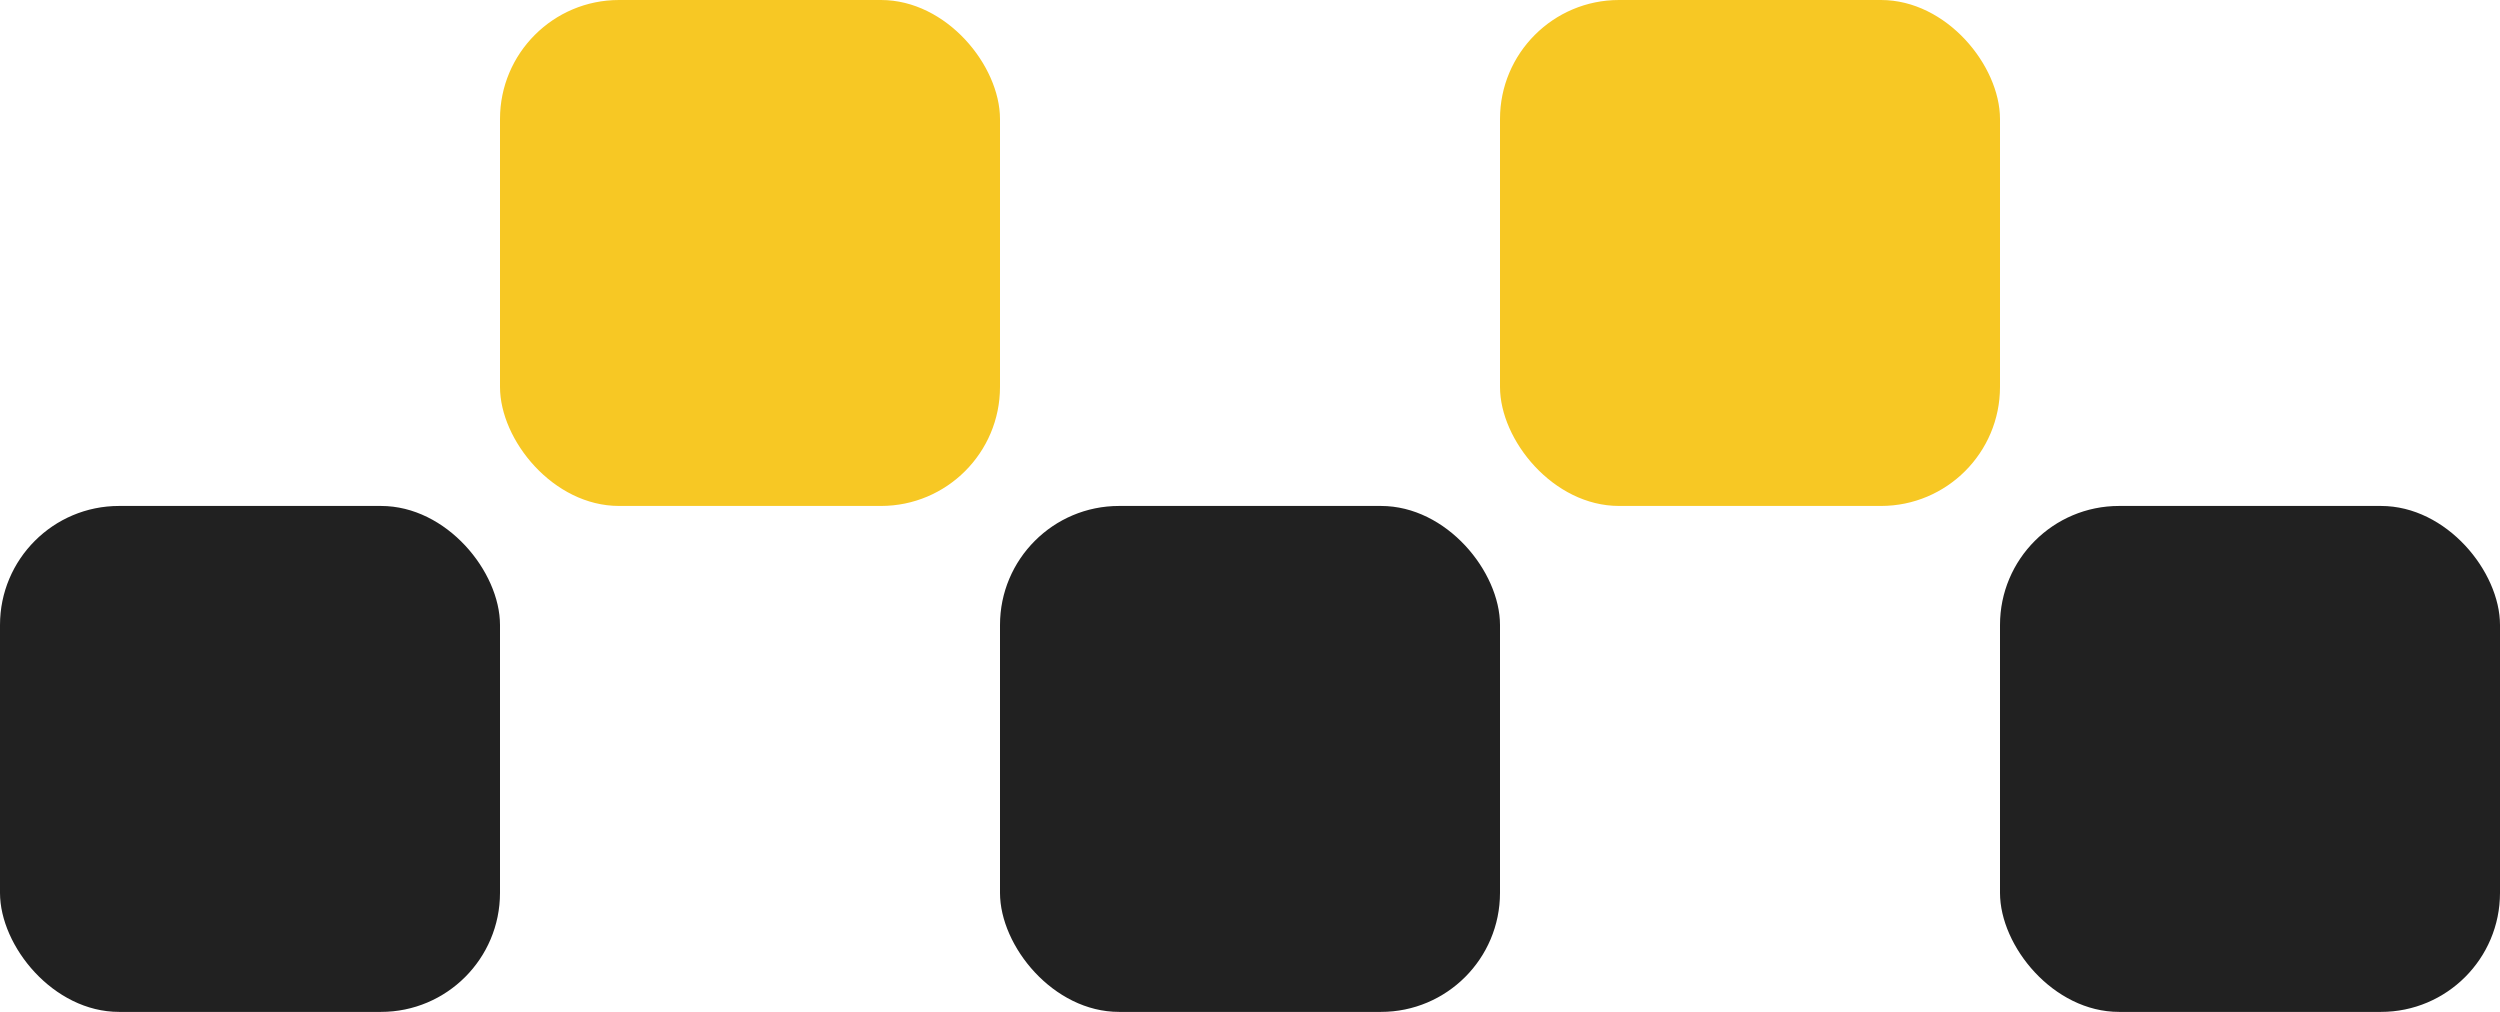
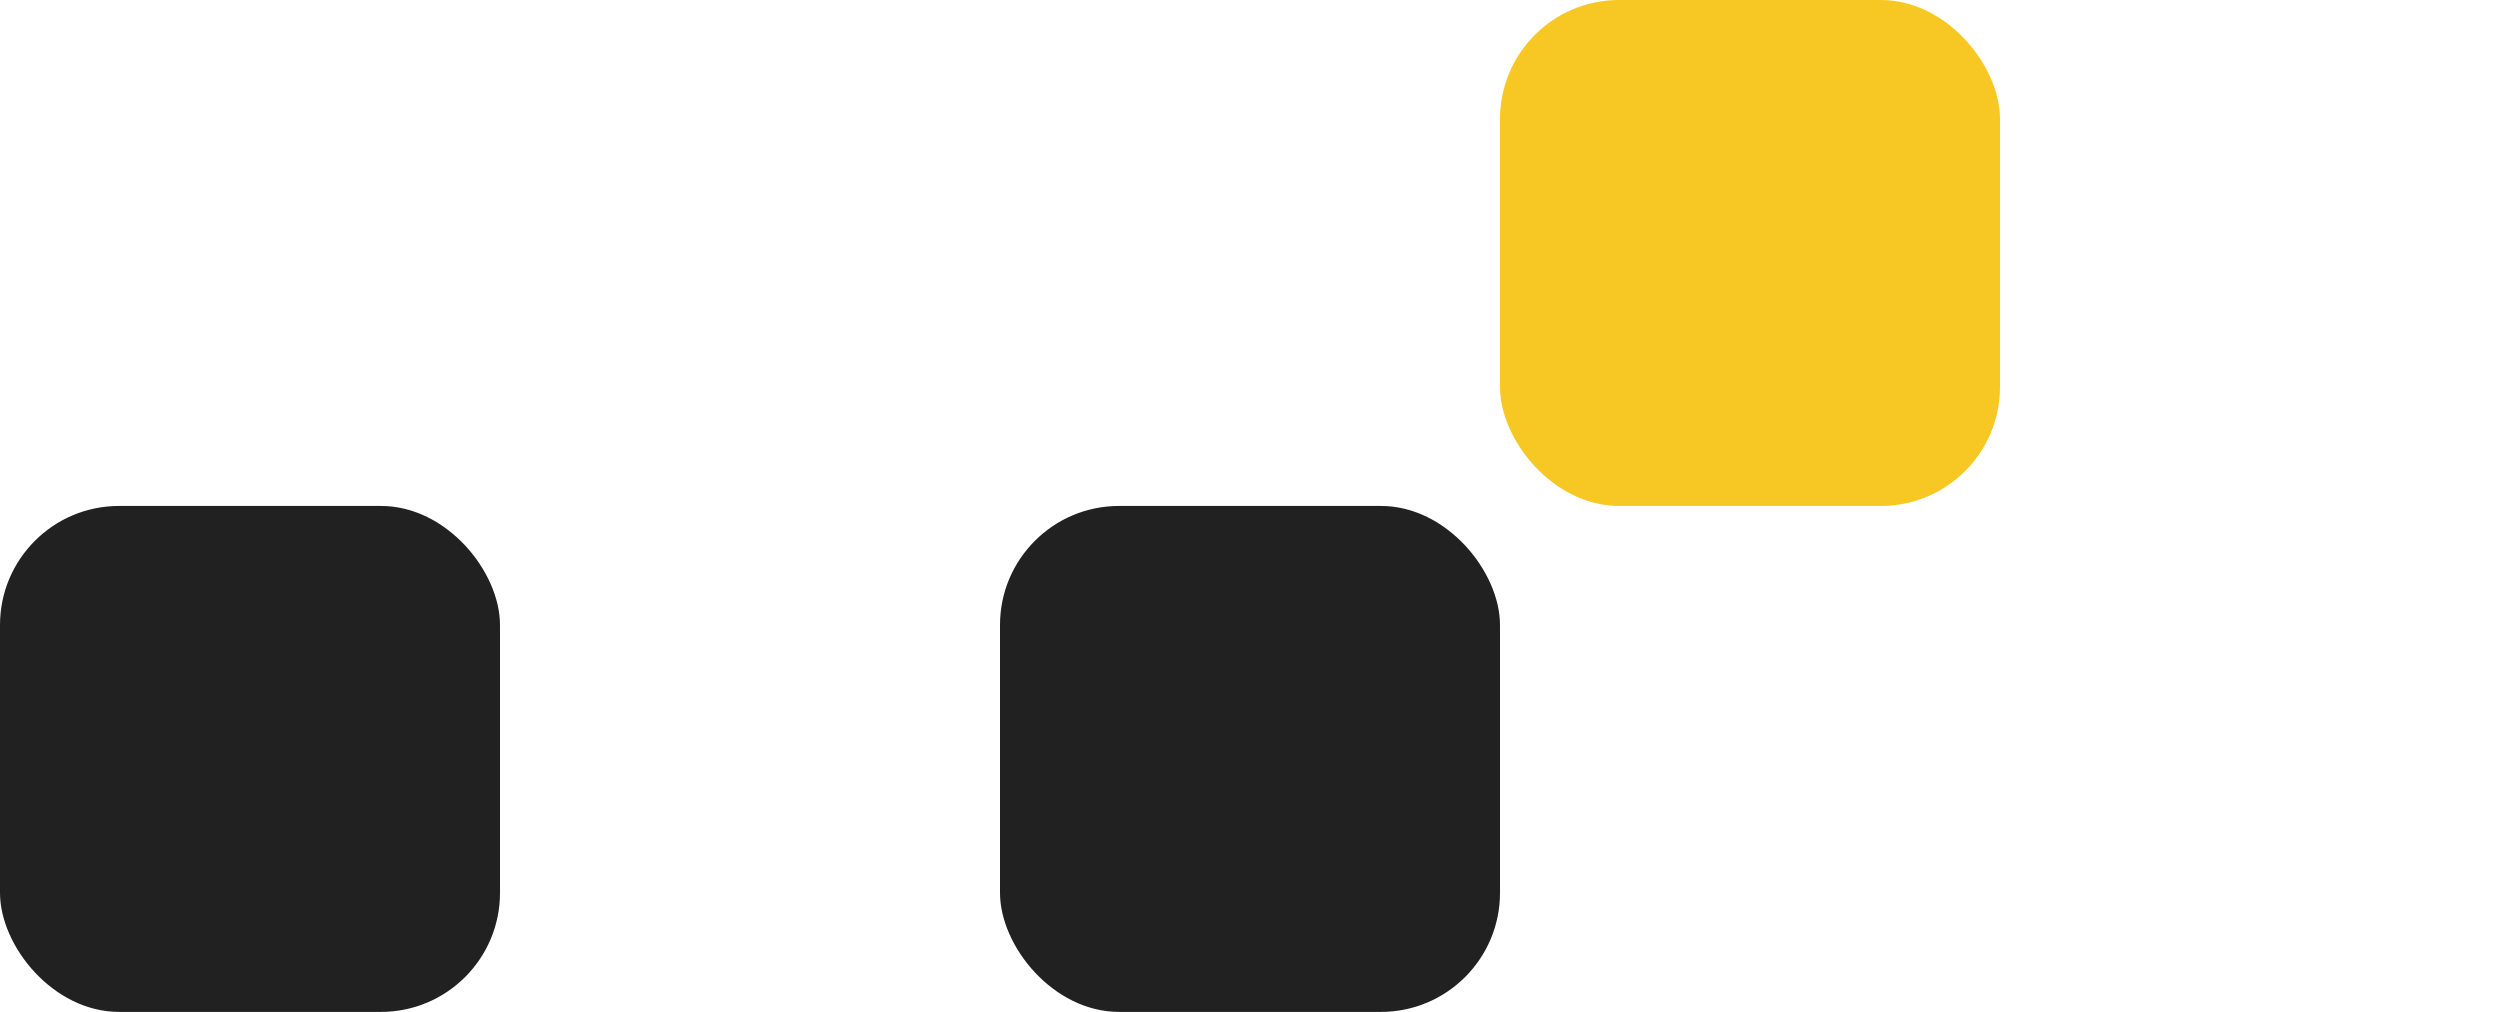
<svg xmlns="http://www.w3.org/2000/svg" width="42" height="17" viewBox="0 0 42 17" fill="none">
  <g id="taxi">
    <rect id="Rectangle 12" y="8.5" width="8.4" height="8.5" rx="2" fill="#212121" />
-     <rect id="Rectangle 13" x="8.4" width="8.4" height="8.5" rx="2" fill="#F7C824" />
    <rect id="Rectangle 14" x="16.8" y="8.5" width="8.4" height="8.5" rx="2" fill="#212121" />
    <rect id="Rectangle 15" x="25.2" width="8.4" height="8.5" rx="2" fill="#F7C824" />
-     <rect id="Rectangle 16" x="33.6" y="8.5" width="8.4" height="8.5" rx="2" fill="#212121" />
  </g>
</svg>